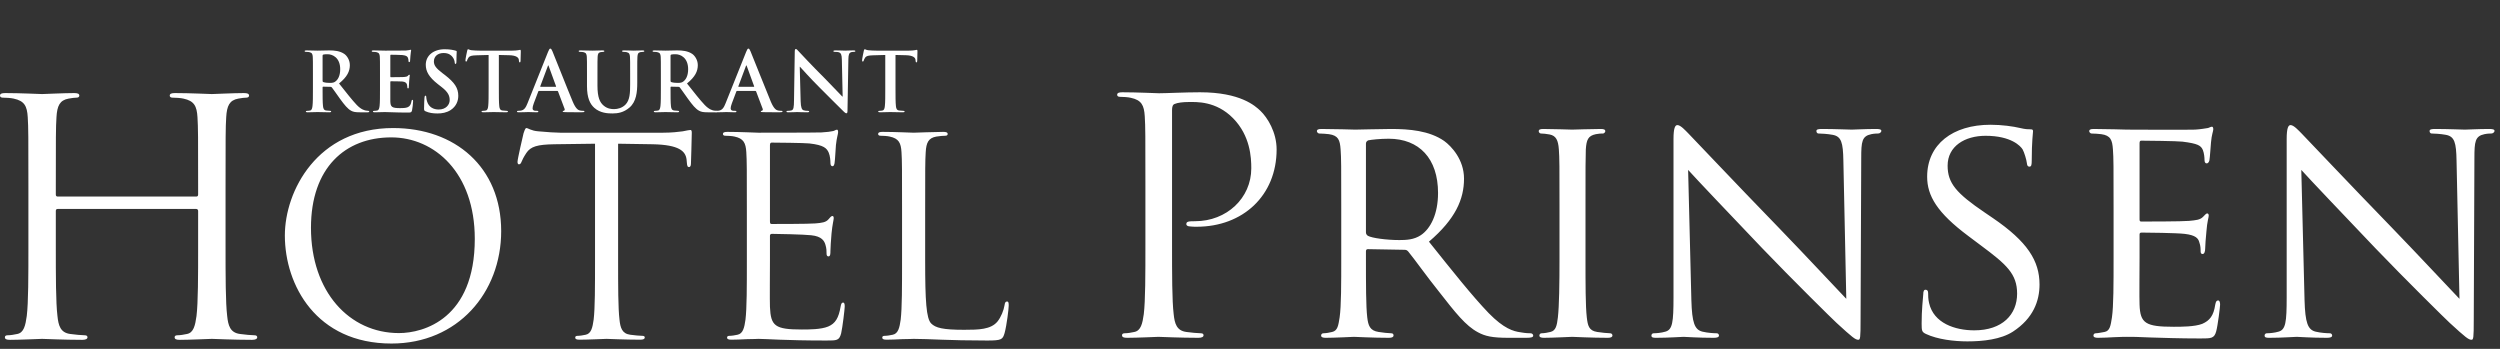
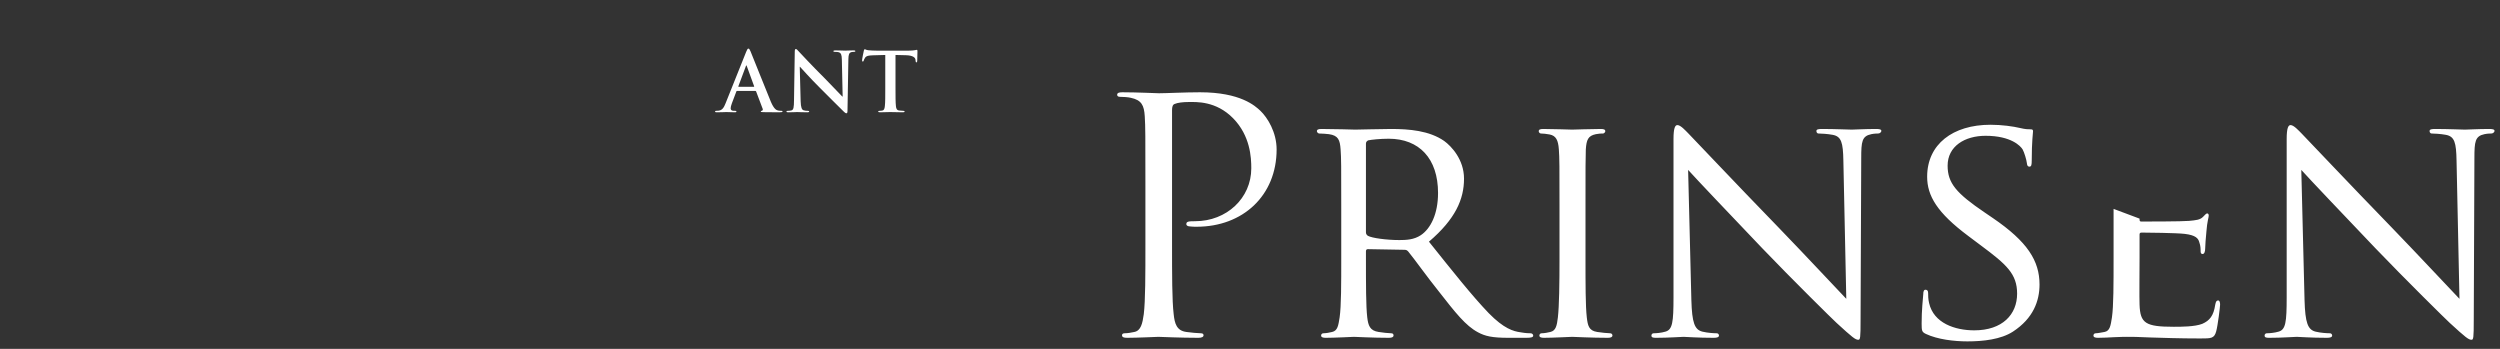
<svg xmlns="http://www.w3.org/2000/svg" width="258" height="36" viewBox="0 0 258 36">
  <rect x="0" y="0" width="258" height="36" fill="#333333" stroke="none" />
  <g fill="#FFF" fill-rule="evenodd" transform="translate(0 5)">
-     <path d="M23.277 20.303C23.277 23.537 23.277 26.198 23.445 27.613 23.547 28.59 23.749 29.331 24.76 29.465 25.231 29.533 25.972 29.601 26.275 29.601 26.477 29.601 26.545 29.702 26.545 29.802 26.545 29.971 26.376 30.072 26.006 30.072 24.153 30.072 22.03 29.971 21.862 29.971 21.694 29.971 19.572 30.072 18.56 30.072 18.19 30.072 18.022 30.005 18.022 29.802 18.022 29.702 18.089 29.601 18.292 29.601 18.595 29.601 18.999 29.533 19.303 29.465 19.976 29.331 20.144 28.59 20.279 27.613 20.447 26.198 20.447 23.537 20.447 20.303L20.447 16.765C20.447 16.631 20.346 16.564 20.246 16.564L5.962 16.564C5.861 16.564 5.76 16.598 5.76 16.765L5.76 20.303C5.76 23.537 5.76 26.198 5.929 27.613 6.03 28.59 6.232 29.331 7.242 29.465 7.714 29.533 8.455 29.601 8.758 29.601 8.961 29.601 9.028 29.702 9.028 29.802 9.028 29.971 8.858 30.072 8.489 30.072 6.636 30.072 4.514 29.971 4.345 29.971 4.177 29.971 2.055 30.072 1.044 30.072.673 30.072.505 30.005.505 29.802.505 29.702.572 29.601.775 29.601 1.077 29.601 1.482 29.533 1.786 29.465 2.459 29.331 2.627 28.59 2.762 27.613 2.931 26.198 2.931 23.537 2.931 20.303L2.931 14.373C2.931 9.119 2.931 8.175 2.863 7.098 2.796 5.953 2.526 5.414 1.414 5.177 1.145 5.11.572 5.077.269 5.077.135 5.077-0 5.01-0 4.874-0 4.671.169 4.605.538 4.605 2.055 4.605 4.177 4.707 4.345 4.707 4.514 4.707 6.636 4.605 7.646 4.605 8.017 4.605 8.186 4.671 8.186 4.874 8.186 5.01 8.052 5.077 7.916 5.077 7.68 5.077 7.479 5.11 7.074 5.177 6.165 5.345 5.895 5.919 5.828 7.098 5.76 8.175 5.76 9.119 5.76 14.373L5.76 15.082C5.76 15.25 5.861 15.284 5.962 15.284L20.246 15.284C20.346 15.284 20.447 15.25 20.447 15.082L20.447 14.373C20.447 9.119 20.447 8.175 20.38 7.098 20.313 5.953 20.044 5.414 18.932 5.177 18.662 5.11 18.089 5.077 17.786 5.077 17.652 5.077 17.517 5.01 17.517 4.874 17.517 4.671 17.685 4.605 18.056 4.605 19.572 4.605 21.694 4.707 21.862 4.707 22.03 4.707 24.153 4.605 25.163 4.605 25.534 4.605 25.703 4.671 25.703 4.874 25.703 5.01 25.567 5.077 25.433 5.077 25.197 5.077 24.995 5.11 24.59 5.177 23.681 5.345 23.412 5.919 23.345 7.098 23.277 8.175 23.277 9.119 23.277 14.373L23.277 20.303zM41.169 29.374C43.722 29.374 48.998 27.9 48.998 19.646 48.998 12.837 44.857 9.178 40.375 9.178 35.638 9.178 32.092 12.298 32.092 18.51 32.092 25.12 36.063 29.374 41.169 29.374M40.573 8.214C46.956 8.214 51.722 12.241 51.722 18.852 51.722 25.205 47.24 30.453 40.403 30.453 32.631 30.453 29.397 24.411 29.397 19.305 29.397 14.709 32.744 8.214 40.573 8.214M63.789 21.83C63.789 24.553 63.789 26.793 63.931 27.985 64.016 28.808 64.187 29.433 65.038 29.545 65.434 29.602 66.058 29.659 66.314 29.659 66.484 29.659 66.541 29.743 66.541 29.829 66.541 29.971 66.399 30.056 66.086 30.056 64.527 30.056 62.74 29.971 62.597 29.971 62.457 29.971 60.669 30.056 59.818 30.056 59.505 30.056 59.364 30 59.364 29.829 59.364 29.743 59.421 29.659 59.591 29.659 59.847 29.659 60.186 29.602 60.442 29.545 61.009 29.433 61.151 28.808 61.265 27.985 61.407 26.793 61.407 24.553 61.407 21.83L61.407 9.831 57.207 9.887C55.448 9.916 54.769 10.114 54.314 10.795 54.002 11.277 53.918 11.475 53.833 11.674 53.748 11.901 53.663 11.959 53.549 11.959 53.464 11.959 53.407 11.873 53.407 11.703 53.407 11.419 53.974 8.979 54.031 8.752 54.088 8.582 54.201 8.214 54.314 8.214 54.513 8.214 54.797 8.498 55.563 8.553 56.386 8.638 57.464 8.695 57.804 8.695L68.441 8.695C69.349 8.695 70.002 8.61 70.455 8.553 70.881 8.469 71.136 8.413 71.25 8.413 71.391 8.413 71.391 8.582 71.391 8.752 71.391 9.603 71.306 11.561 71.306 11.873 71.306 12.127 71.222 12.241 71.108 12.241 70.966 12.241 70.909 12.156 70.881 11.76L70.852 11.447C70.739 10.596 70.087 9.944 67.363 9.887L63.789 9.831 63.789 21.83zM77.076 16.837C77.076 12.412 77.076 11.618 77.019 10.709 76.962 9.745 76.735 9.292 75.799 9.093 75.573 9.036 75.091 9.008 74.836 9.008 74.722 9.008 74.607 8.951 74.607 8.838 74.607 8.667 74.749 8.61 75.062 8.61 76.339 8.61 78.125 8.695 78.268 8.695 78.466 8.695 84.111 8.695 84.763 8.667 85.302 8.638 85.756 8.582 85.984 8.525 86.125 8.497 86.238 8.384 86.38 8.384 86.466 8.384 86.493 8.497 86.493 8.638 86.493 8.838 86.352 9.178 86.268 9.971 86.238 10.255 86.183 11.504 86.125 11.845 86.098 11.987 86.04 12.156 85.927 12.156 85.756 12.156 85.7 12.014 85.7 11.788 85.7 11.589 85.671 11.108 85.529 10.767 85.33 10.312 85.048 9.971 83.515 9.802 83.033 9.745 79.942 9.717 79.629 9.717 79.516 9.717 79.459 9.802 79.459 10.001L79.459 17.83C79.459 18.029 79.487 18.115 79.629 18.115 79.997 18.115 83.486 18.115 84.139 18.057 84.82 18.001 85.217 17.944 85.473 17.66 85.671 17.433 85.785 17.291 85.899 17.291 85.984 17.291 86.04 17.347 86.04 17.517 86.04 17.688 85.899 18.17 85.813 19.106 85.756 19.673 85.7 20.724 85.7 20.922 85.7 21.149 85.7 21.462 85.501 21.462 85.36 21.462 85.302 21.348 85.302 21.206 85.302 20.922 85.302 20.639 85.188 20.27 85.076 19.873 84.82 19.39 83.714 19.277 82.948 19.191 80.14 19.134 79.658 19.134 79.516 19.134 79.459 19.22 79.459 19.333L79.459 21.83C79.459 22.794 79.43 26.085 79.459 26.68 79.544 28.637 79.969 29.005 82.75 29.005 83.486 29.005 84.735 29.005 85.473 28.695 86.211 28.383 86.551 27.815 86.749 26.652 86.806 26.34 86.863 26.226 87.004 26.226 87.174 26.226 87.174 26.454 87.174 26.652 87.174 26.88 86.947 28.808 86.806 29.403 86.607 30.142 86.38 30.142 85.275 30.142 80.991 30.142 79.089 29.971 78.268 29.971 78.21 29.971 77.729 30 77.133 30 76.566 30.028 75.912 30.056 75.487 30.056 75.175 30.056 75.034 30 75.034 29.829 75.034 29.743 75.091 29.659 75.261 29.659 75.515 29.659 75.856 29.602 76.112 29.545 76.678 29.433 76.82 28.808 76.934 27.985 77.076 26.793 77.076 24.553 77.076 21.83L77.076 16.837zM95.476 21.887C95.476 26.056 95.589 27.873 96.099 28.383 96.553 28.836 97.291 29.035 99.503 29.035 101.006 29.035 102.255 29.006 102.937 28.184 103.305 27.73 103.588 27.021 103.673 26.48 103.701 26.255 103.758 26.114 103.929 26.114 104.07 26.114 104.099 26.226 104.099 26.539 104.099 26.85 103.9 28.552 103.673 29.375 103.475 30.028 103.39 30.142 101.886 30.142 97.801 30.142 95.929 29.971 94.284 29.971 94.17 29.971 93.688 30 93.122 30 92.553 30.028 91.93 30.056 91.505 30.056 91.192 30.056 91.05 30 91.05 29.829 91.05 29.743 91.107 29.659 91.276 29.659 91.532 29.659 91.873 29.602 92.128 29.545 92.695 29.432 92.837 28.808 92.951 27.985 93.092 26.793 93.092 24.553 93.092 21.83L93.092 16.837C93.092 12.412 93.092 11.618 93.035 10.709 92.979 9.745 92.753 9.292 91.816 9.093 91.589 9.036 91.107 9.008 90.851 9.008 90.738 9.008 90.625 8.951 90.625 8.839 90.625 8.667 90.766 8.61 91.079 8.61 92.354 8.61 94.143 8.695 94.284 8.695 94.426 8.695 96.497 8.61 97.348 8.61 97.659 8.61 97.801 8.667 97.801 8.839 97.801 8.951 97.688 9.008 97.574 9.008 97.376 9.008 96.978 9.036 96.638 9.093 95.815 9.235 95.589 9.717 95.533 10.709 95.476 11.618 95.476 12.412 95.476 16.837L95.476 21.887zM33.291 3.319C33.291 3.412 33.307 3.446 33.368 3.471 33.545 3.531 33.798 3.555 34.009 3.555 34.348 3.555 34.458 3.522 34.609 3.412 34.863 3.227 35.109 2.838 35.109 2.144 35.109.945 34.313.597 33.814.597 33.603.597 33.451.606 33.368.631 33.307.649 33.291.682 33.291.75L33.291 3.319zM32.294 2.652C32.294 1.367 32.294 1.131 32.277.86 32.26.573 32.192.437 31.913.378 31.846.36 31.702.354 31.584.354 31.492.354 31.441.335 31.441.277 31.441.216 31.5.201 31.626.201 32.075.201 32.607.226 32.784.226 33.071.226 33.714.201 33.976.201 34.508.201 35.074.252 35.529.563 35.768.724 36.104 1.155 36.104 1.721 36.104 2.347 35.843 2.922 34.99 3.615 35.742 4.561 36.325 5.314 36.823 5.838 37.297 6.328 37.645 6.388 37.771 6.412 37.863 6.43 37.939 6.438 38.007 6.438 38.075 6.438 38.108 6.463 38.108 6.506 38.108 6.574 38.05 6.59 37.948 6.59L37.144 6.59C36.671 6.59 36.46 6.548 36.24 6.43 35.878 6.235 35.556 5.838 35.082 5.187 34.744 4.721 34.356 4.148 34.246 4.021 34.204 3.97 34.154 3.961 34.094 3.961L33.359 3.944C33.317 3.944 33.291 3.961 33.291 4.012L33.291 4.131C33.291 4.916 33.291 5.584 33.333 5.94 33.359 6.183 33.409 6.37 33.663 6.404 33.79 6.422 33.976 6.438 34.078 6.438 34.145 6.438 34.177 6.463 34.177 6.506 34.177 6.565 34.119 6.59 34.009 6.59 33.52 6.59 32.894 6.565 32.767 6.565 32.607 6.565 32.075 6.59 31.736 6.59 31.626 6.59 31.567 6.565 31.567 6.506 31.567 6.463 31.6 6.438 31.702 6.438 31.829 6.438 31.931 6.422 32.006 6.404 32.175 6.37 32.217 6.183 32.25 5.94 32.294 5.584 32.294 4.916 32.294 4.139L32.294 2.652zM39.215 2.652C39.215 1.367 39.215 1.131 39.198.86 39.181.573 39.113.437 38.836.378 38.769.361 38.625.354 38.505.354 38.412.354 38.363.336 38.363.277 38.363.216 38.421.201 38.548.201 38.995.201 39.528.226 39.765.226 40.035.226 41.717.226 41.877.216 42.038.201 42.174.183 42.241.167 42.283.158 42.334.133 42.377.133 42.419.133 42.428.167 42.428.209 42.428.268 42.385.369 42.358.758 42.351.843 42.334 1.216 42.317 1.316 42.308 1.358 42.292 1.409 42.233 1.409 42.174 1.409 42.156 1.367 42.156 1.292 42.156 1.231 42.149 1.088 42.107.986 42.047.835 41.962.733 41.54.682 41.397.665 40.508.649 40.34.649 40.299.649 40.281.673 40.281.733L40.281 2.872C40.281 2.931 40.289 2.965 40.34 2.965 40.524 2.965 41.498 2.965 41.693 2.948 41.895 2.931 42.021 2.905 42.098 2.82 42.156 2.754 42.191 2.712 42.233 2.712 42.266 2.712 42.292 2.727 42.292 2.778 42.292 2.829 42.249 2.965 42.225 3.395 42.208 3.565 42.191 3.903 42.191 3.961 42.191 4.029 42.191 4.122 42.115 4.122 42.055 4.122 42.038 4.088 42.038 4.046 42.029 3.961 42.029 3.852 42.004 3.742 41.962 3.573 41.844 3.446 41.531 3.412 41.372 3.395 40.534 3.388 40.332 3.388 40.289 3.388 40.281 3.42 40.281 3.471L40.281 4.139C40.281 4.426 40.272 5.204 40.281 5.45 40.299 6.032 40.432 6.159 41.294 6.159 41.515 6.159 41.87 6.159 42.089 6.058 42.308 5.956 42.409 5.778 42.47 5.432 42.486 5.34 42.503 5.305 42.562 5.305 42.631 5.305 42.631 5.374 42.631 5.457 42.631 5.651 42.562 6.227 42.521 6.395 42.461 6.616 42.385 6.616 42.064 6.616 40.787 6.616 40.221 6.565 39.723 6.565 39.528 6.565 38.995 6.59 38.658 6.59 38.548 6.59 38.49 6.565 38.49 6.506 38.49 6.464 38.523 6.438 38.625 6.438 38.749 6.438 38.851 6.422 38.929 6.404 39.098 6.37 39.14 6.183 39.174 5.94 39.215 5.585 39.215 4.916 39.215 4.139L39.215 2.652zM43.923 6.489C43.789 6.429 43.762 6.388 43.762 6.201 43.762 5.737 43.796 5.229 43.805 5.094 43.813 4.968 43.838 4.874 43.907 4.874 43.982 4.874 43.99 4.95 43.99 5.018 43.99 5.128 44.024 5.306 44.067 5.45 44.252 6.074 44.751 6.302 45.277 6.302 46.036 6.302 46.407 5.788 46.407 5.339 46.407 4.925 46.281 4.527 45.579 3.987L45.19 3.683C44.262 2.955 43.94 2.364 43.94 1.68 43.94.75 44.717.082 45.894.082 46.442.082 46.797.166 47.016.226 47.093.243 47.134.269 47.134.327 47.134.437 47.102.682 47.102 1.341 47.102 1.528 47.074 1.595 47.008 1.595 46.949 1.595 46.924 1.544 46.924 1.443 46.924 1.367 46.882 1.104 46.704.885 46.577.724 46.331.471 45.783.471 45.156.471 44.778.835 44.778 1.341 44.778 1.731 44.971 2.027 45.674 2.559L45.909 2.736C46.924 3.523 47.295 4.089 47.295 4.891 47.295 5.382 47.109 5.964 46.501 6.362 46.078 6.632 45.605 6.709 45.156 6.709 44.666 6.709 44.286 6.65 43.923 6.489M50.425.673L49.166.708C48.677.724 48.473.767 48.346.953 48.261 1.079 48.218 1.181 48.203 1.249 48.185 1.316 48.161 1.35 48.11 1.35 48.05 1.35 48.033 1.307 48.033 1.215 48.033 1.079 48.194.311 48.212.243 48.236.133 48.261.082 48.312.082 48.38.082 48.465.167 48.677.184 48.92.209 49.242.226 49.521.226L52.868.226C53.409.226 53.612.142 53.68.142 53.738.142 53.747.192 53.747.318 53.747.497 53.721 1.079 53.721 1.299 53.713 1.384 53.696 1.435 53.646 1.435 53.578 1.435 53.561 1.392 53.553 1.265L53.544 1.173C53.527.953 53.298.716 52.546.699L51.482.673 51.482 4.139C51.482 4.917 51.482 5.584 51.524 5.948 51.549 6.183 51.601 6.37 51.854 6.404 51.972 6.422 52.159 6.438 52.286 6.438 52.378 6.438 52.42 6.463 52.42 6.505 52.42 6.565 52.352 6.589 52.259 6.589 51.702 6.589 51.168 6.565 50.933 6.565 50.738 6.565 50.205 6.589 49.868 6.589 49.758 6.589 49.698 6.565 49.698 6.505 49.698 6.463 49.732 6.438 49.833 6.438 49.961 6.438 50.061 6.422 50.138 6.404 50.306 6.37 50.359 6.183 50.383 5.939 50.425 5.584 50.425 4.917 50.425 4.139L50.425.673zM57.346 3.961C57.387 3.961 57.397 3.936 57.387 3.912L56.627 1.823C56.618 1.79 56.61 1.748 56.584 1.748 56.559 1.748 56.543 1.79 56.535 1.823L55.756 3.903C55.748 3.936 55.756 3.961 55.79 3.961L57.346 3.961zM55.621 4.385C55.578 4.385 55.563 4.401 55.546 4.452L55.088 5.659C55.005 5.872 54.962 6.074 54.962 6.176 54.962 6.328 55.038 6.438 55.299 6.438L55.427 6.438C55.529 6.438 55.554 6.455 55.554 6.506 55.554 6.574 55.503 6.589 55.41 6.589 55.139 6.589 54.776 6.565 54.514 6.565 54.421 6.565 53.956 6.589 53.516 6.589 53.407 6.589 53.356 6.574 53.356 6.506 53.356 6.455 53.39 6.438 53.458 6.438 53.533 6.438 53.652 6.43 53.72 6.422 54.109 6.37 54.269 6.083 54.439 5.659L56.559.354C56.661.107 56.711.015 56.797.015 56.873.015 56.924.092 57.008.285 57.21.75 58.562 4.198 59.104 5.484 59.425 6.244 59.67 6.361 59.848 6.404 59.974 6.43 60.101 6.438 60.204 6.438 60.27 6.438 60.312 6.446 60.312 6.506 60.312 6.574 60.235 6.589 59.923 6.589 59.619 6.589 59.003 6.589 58.327 6.574 58.174 6.565 58.072 6.565 58.072 6.506 58.072 6.455 58.106 6.438 58.191 6.43 58.25 6.412 58.309 6.336 58.267 6.235L57.591 4.442C57.574 4.401 57.548 4.385 57.506 4.385L55.621 4.385zM60.577 2.652C60.577 1.367 60.577 1.131 60.559.86 60.541.573 60.475.437 60.196.378 60.128.361 59.984.354 59.866.354 59.773.354 59.722.336 59.722.277 59.722.216 59.782.201 59.909.201 60.356.201 60.889.226 61.141.226 61.345.226 61.878.201 62.182.201 62.309.201 62.367.216 62.367.277 62.367.336 62.316.354 62.233.354 62.14.354 62.09.361 61.987.378 61.758.42 61.692.563 61.675.86 61.658 1.131 61.658 1.367 61.658 2.652L61.658 3.835C61.658 5.061 61.903 5.576 62.316 5.914 62.697 6.227 63.086 6.261 63.373 6.261 63.745 6.261 64.203 6.142 64.54 5.804 65.005 5.34 65.031 4.579 65.031 3.708L65.031 2.652C65.031 1.367 65.031 1.131 65.013.86 64.995.573 64.929.437 64.649.378 64.582.361 64.438.354 64.345.354 64.254.354 64.203.336 64.203.277 64.203.216 64.261.201 64.38.201 64.811.201 65.342.226 65.352.226 65.453.226 65.986.201 66.314.201 66.433.201 66.492.216 66.492.277 66.492.336 66.442.354 66.34.354 66.247.354 66.196.361 66.095.378 65.867.42 65.799.563 65.782.86 65.765 1.131 65.765 1.367 65.765 2.652L65.765 3.555C65.765 4.494 65.672 5.491 64.962 6.1 64.363 6.616 63.754 6.708 63.205 6.708 62.757 6.708 61.945 6.683 61.328 6.125 60.897 5.737 60.577 5.112 60.577 3.886L60.577 2.652zM69.2 3.319C69.2 3.412 69.216 3.446 69.275 3.471 69.453 3.531 69.706 3.555 69.918 3.555 70.255 3.555 70.366 3.522 70.517 3.412 70.771 3.227 71.016 2.838 71.016 2.144 71.016.945 70.221.597 69.723.597 69.512.597 69.36.606 69.275.631 69.216.649 69.2.682 69.2.75L69.2 3.319zM68.202 2.652C68.202 1.367 68.202 1.131 68.185.86 68.168.573 68.1.437 67.821.378 67.753.36 67.61.354 67.491.354 67.398.354 67.349.335 67.349.277 67.349.216 67.406.201 67.534.201 67.982.201 68.514.226 68.692.226 68.979.226 69.622.201 69.884.201 70.417.201 70.982.252 71.438.563 71.675.724 72.013 1.155 72.013 1.721 72.013 2.347 71.751 2.922 70.898 3.615 71.649 4.561 72.233 5.314 72.732 5.838 73.206 6.328 73.552 6.388 73.679 6.412 73.771 6.43 73.847 6.438 73.914 6.438 73.982 6.438 74.017 6.463 74.017 6.506 74.017 6.574 73.957 6.59 73.856 6.59L73.053 6.59C72.579 6.59 72.368 6.548 72.148 6.43 71.785 6.235 71.464 5.838 70.99 5.187 70.653 4.721 70.264 4.148 70.155 4.021 70.113 3.97 70.06 3.961 70.002 3.961L69.266 3.944C69.225 3.944 69.2 3.961 69.2 4.012L69.2 4.131C69.2 4.916 69.2 5.584 69.242 5.94 69.266 6.183 69.317 6.37 69.571 6.404 69.698 6.422 69.884 6.438 69.985 6.438 70.053 6.438 70.086 6.463 70.086 6.506 70.086 6.565 70.028 6.59 69.918 6.59 69.427 6.59 68.802 6.565 68.674 6.565 68.514 6.565 67.982 6.59 67.644 6.59 67.534 6.59 67.475 6.565 67.475 6.506 67.475 6.463 67.509 6.438 67.61 6.438 67.737 6.438 67.838 6.422 67.915 6.404 68.083 6.37 68.126 6.183 68.159 5.94 68.202 5.584 68.202 4.916 68.202 4.139L68.202 2.652z" />
-     <path d="M77.787 3.961C77.83 3.961 77.838 3.936 77.83 3.912L77.07 1.823C77.061 1.79 77.053 1.748 77.027 1.748 77.002 1.748 76.985 1.79 76.976 1.823L76.199 3.903C76.191 3.936 76.199 3.961 76.232 3.961L77.787 3.961zM76.064 4.385C76.021 4.385 76.004 4.401 75.987 4.452L75.531 5.659C75.447 5.872 75.404 6.074 75.404 6.176 75.404 6.328 75.48 6.438 75.742 6.438L75.87 6.438C75.97 6.438 75.996 6.455 75.996 6.506 75.996 6.574 75.946 6.589 75.853 6.589 75.582 6.589 75.218 6.565 74.956 6.565 74.863 6.565 74.399 6.589 73.959 6.589 73.85 6.589 73.799 6.574 73.799 6.506 73.799 6.455 73.833 6.438 73.899 6.438 73.976 6.438 74.095 6.43 74.161 6.422 74.551 6.37 74.712 6.083 74.88 5.659L77.002.354C77.103.107 77.154.015 77.238.015 77.314.015 77.364.092 77.449.285 77.652.75 79.005 4.198 79.546 5.484 79.867 6.244 80.111 6.361 80.289 6.404 80.415 6.43 80.543 6.438 80.645 6.438 80.713 6.438 80.755 6.446 80.755 6.506 80.755 6.574 80.677 6.589 80.366 6.589 80.062 6.589 79.445 6.589 78.768 6.574 78.615 6.565 78.515 6.565 78.515 6.506 78.515 6.455 78.549 6.438 78.633 6.43 78.692 6.412 78.751 6.336 78.71 6.235L78.033 4.442C78.016 4.401 77.991 4.385 77.949 4.385L76.064 4.385zM82.627 5.44C82.644 6.099 82.753 6.32 82.922 6.379 83.066 6.43 83.227 6.438 83.362 6.438 83.455 6.438 83.506 6.455 83.506 6.506 83.506 6.574 83.429 6.59 83.311 6.59 82.762 6.59 82.424 6.565 82.263 6.565 82.187 6.565 81.789 6.59 81.35 6.59 81.24 6.59 81.164 6.582 81.164 6.506 81.164 6.455 81.215 6.438 81.299 6.438 81.41 6.438 81.561 6.43 81.68 6.395 81.899 6.328 81.934 6.083 81.942 5.348L82.019.344C82.019.175 82.044.056 82.127.056 82.222.056 82.297.167 82.44.318 82.542.429 83.827 1.807 85.06 3.031 85.636 3.607 86.777 4.824 86.921 4.959L86.962 4.959 86.879 1.164C86.87.649 86.794.488 86.591.403 86.464.354 86.261.354 86.142.354 86.041.354 86.008.327 86.008.277 86.008.209 86.1.201 86.227.201 86.666.201 87.072.226 87.25.226 87.343.226 87.664.201 88.078.201 88.188.201 88.273.209 88.273.277 88.273.327 88.222.354 88.121.354 88.036.354 87.968.354 87.866.378 87.63.445 87.563.624 87.553 1.097L87.461 6.43C87.461 6.616 87.426 6.691 87.351 6.691 87.258 6.691 87.157 6.598 87.064 6.506 86.532 5.999 85.449 4.891 84.57 4.021 83.648 3.108 82.711 2.052 82.559 1.892L82.534 1.892 82.627 5.44zM91.36.673L90.101.708C89.611.724 89.407.767 89.281.953 89.196 1.079 89.154 1.181 89.137 1.249 89.12 1.316 89.095 1.35 89.044 1.35 88.984 1.35 88.968 1.307 88.968 1.215 88.968 1.079 89.128.311 89.145.243 89.171.133 89.196.082 89.247.082 89.314.082 89.399.167 89.611.184 89.856.209 90.177.226 90.456.226L93.803.226C94.344.226 94.546.142 94.614.142 94.673.142 94.682.192 94.682.318 94.682.497 94.657 1.079 94.657 1.299 94.648 1.384 94.631 1.435 94.58 1.435 94.512 1.435 94.496 1.392 94.487 1.265L94.479 1.173C94.461.953 94.233.716 93.482.699L92.416.673 92.416 4.139C92.416 4.917 92.416 5.584 92.459 5.948 92.484 6.183 92.535 6.37 92.788 6.404 92.907 6.422 93.092 6.438 93.22 6.438 93.312 6.438 93.354 6.463 93.354 6.505 93.354 6.565 93.287 6.589 93.194 6.589 92.636 6.589 92.103 6.565 91.868 6.565 91.673 6.565 91.14 6.589 90.803 6.589 90.692 6.589 90.633 6.565 90.633 6.505 90.633 6.463 90.667 6.438 90.769 6.438 90.895 6.438 90.996 6.422 91.073 6.404 91.242 6.37 91.294 6.183 91.318 5.939 91.36 5.584 91.36 4.917 91.36 4.139L91.36.673zM118.206 14.243C118.206 9.014 118.206 8.075 118.139 7.003 118.072 5.864 117.804 5.327 116.698 5.093 116.43 5.025 115.86 4.992 115.559 4.992 115.425 4.992 115.29 4.925 115.29 4.791 115.29 4.59 115.458 4.523 115.827 4.523 117.335 4.523 119.346 4.624 119.614 4.624 120.352 4.624 122.296 4.523 123.837 4.523 128.027 4.523 129.535 5.93 130.072 6.434 130.809 7.137 131.747 8.645 131.747 10.422 131.747 15.182 128.262 18.399 123.502 18.399 123.335 18.399 122.966 18.399 122.798 18.366 122.631 18.366 122.43 18.298 122.43 18.131 122.43 17.863 122.631 17.829 123.335 17.829 126.586 17.829 129.133 15.449 129.133 12.366 129.133 11.26 129.033 9.014 127.256 7.204 125.48 5.394 123.435 5.528 122.664 5.528 122.094 5.528 121.525 5.595 121.223 5.729 121.022 5.796 120.955 6.031 120.955 6.367L120.955 20.142C120.955 23.36 120.955 26.007 121.122 27.415 121.223 28.387 121.424 29.125 122.43 29.258 122.899 29.326 123.636 29.393 123.938 29.393 124.139 29.393 124.206 29.494 124.206 29.594 124.206 29.762 124.038 29.862 123.67 29.862 121.826 29.862 119.715 29.762 119.547 29.762 119.447 29.762 117.335 29.862 116.33 29.862 115.961 29.862 115.793 29.796 115.793 29.594 115.793 29.494 115.86 29.393 116.061 29.393 116.363 29.393 116.765 29.326 117.067 29.258 117.737 29.125 117.905 28.387 118.039 27.415 118.206 26.007 118.206 23.36 118.206 20.142L118.206 14.243zM140.965 18.969C140.965 19.137 141.032 19.237 141.166 19.337 141.602 19.573 143.11 19.774 144.417 19.774 145.121 19.774 145.925 19.74 146.629 19.27 147.635 18.6 148.406 17.092 148.406 14.914 148.406 11.36 146.462 9.316 143.311 9.316 142.439 9.316 141.501 9.416 141.199 9.484 141.065 9.55 140.965 9.651 140.965 9.818L140.965 18.969zM138.417 16.555C138.417 12.131 138.417 11.326 138.35 10.422 138.283 9.45 138.116 8.981 137.144 8.846 136.909 8.814 136.406 8.779 136.138 8.779 136.038 8.779 135.904 8.645 135.904 8.545 135.904 8.377 136.038 8.31 136.373 8.31 137.714 8.31 139.691 8.377 139.859 8.377 140.16 8.377 142.641 8.31 143.546 8.31 145.422 8.31 147.501 8.478 149.042 9.55 149.78 10.086 151.087 11.461 151.087 13.438 151.087 15.55 150.215 17.594 147.467 19.941 149.88 22.957 151.925 25.538 153.635 27.315 155.21 28.924 156.182 29.192 156.92 29.293 157.489 29.393 157.79 29.393 157.958 29.393 158.126 29.393 158.227 29.527 158.227 29.628 158.227 29.795 158.059 29.862 157.522 29.862L155.679 29.862C154.003 29.862 153.266 29.695 152.528 29.293 151.254 28.622 150.182 27.247 148.506 25.103 147.266 23.561 145.959 21.717 145.322 20.947 145.188 20.813 145.121 20.779 144.92 20.779L141.166 20.712C141.032 20.712 140.965 20.779 140.965 20.947L140.965 21.617C140.965 24.365 140.965 26.578 141.099 27.75 141.199 28.588 141.367 29.125 142.272 29.258 142.674 29.326 143.311 29.393 143.579 29.393 143.78 29.393 143.814 29.527 143.814 29.628 143.814 29.762 143.68 29.862 143.344 29.862 141.736 29.862 139.859 29.762 139.725 29.762 139.691 29.762 137.714 29.862 136.809 29.862 136.507 29.862 136.339 29.795 136.339 29.628 136.339 29.527 136.406 29.393 136.574 29.393 136.842 29.393 137.211 29.326 137.479 29.258 138.049 29.125 138.116 28.588 138.25 27.75 138.417 26.578 138.417 24.332 138.417 21.584L138.417 16.555zM163.623 21.584C163.623 24.332 163.623 26.578 163.757 27.751 163.857 28.588 163.958 29.125 164.829 29.258 165.265 29.326 165.902 29.393 166.17 29.393 166.338 29.393 166.405 29.527 166.405 29.628 166.405 29.762 166.27 29.862 165.935 29.862 164.293 29.862 162.382 29.762 162.248 29.762 162.081 29.762 160.237 29.862 159.332 29.862 159.031 29.862 158.863 29.795 158.863 29.628 158.863 29.527 158.93 29.393 159.097 29.393 159.366 29.393 159.735 29.326 160.002 29.258 160.573 29.125 160.673 28.588 160.774 27.751 160.907 26.578 160.941 24.332 160.941 21.584L160.941 16.555C160.941 12.131 160.941 11.327 160.874 10.422 160.807 9.45 160.573 9.014 159.936 8.88 159.601 8.814 159.232 8.779 159.031 8.779 158.897 8.779 158.796 8.645 158.796 8.545 158.796 8.377 158.93 8.31 159.265 8.31 160.237 8.31 162.081 8.377 162.248 8.377 162.382 8.377 164.293 8.31 165.198 8.31 165.533 8.31 165.667 8.377 165.667 8.545 165.667 8.645 165.533 8.779 165.433 8.779 165.231 8.779 165.03 8.779 164.695 8.846 163.891 9.014 163.723 9.416 163.656 10.422 163.623 11.327 163.623 12.131 163.623 16.555L163.623 21.584zM174.549 25.974C174.616 28.32 174.884 29.025 175.689 29.226 176.225 29.359 176.895 29.393 177.163 29.393 177.297 29.393 177.398 29.494 177.398 29.628 177.398 29.795 177.197 29.862 176.862 29.862 175.186 29.862 174.013 29.762 173.745 29.762 173.476 29.762 172.236 29.862 170.896 29.862 170.594 29.862 170.426 29.828 170.426 29.628 170.426 29.494 170.527 29.393 170.661 29.393 170.896 29.393 171.432 29.359 171.868 29.226 172.605 29.025 172.705 28.254 172.705 25.673L172.705 9.349C172.705 8.21 172.873 7.908 173.108 7.908 173.443 7.908 173.946 8.478 174.247 8.779 174.717 9.249 179.007 13.806 183.565 18.499 186.481 21.516 189.632 24.901 190.537 25.84L190.235 11.561C190.201 9.718 190.034 9.081 189.129 8.914 188.593 8.814 187.922 8.779 187.688 8.779 187.487 8.779 187.454 8.612 187.454 8.511 187.454 8.344 187.688 8.31 188.023 8.31 189.364 8.31 190.771 8.377 191.106 8.377 191.442 8.377 192.414 8.31 193.621 8.31 193.922 8.31 194.157 8.344 194.157 8.511 194.157 8.612 194.023 8.779 193.821 8.779 193.687 8.779 193.453 8.779 193.118 8.846 192.146 9.048 192.079 9.617 192.079 11.326L192.011 28.018C192.011 29.895 191.979 30.064 191.777 30.064 191.476 30.064 191.173 29.828 189.531 28.32 189.229 28.053 184.973 23.863 181.856 20.611 178.437 17.025 175.119 13.539 174.214 12.534L174.549 25.974zM198.748 29.46C198.346 29.259 198.312 29.158 198.312 28.387 198.312 26.98 198.446 25.84 198.48 25.371 198.48 25.069 198.547 24.901 198.714 24.901 198.882 24.901 198.983 25.002 198.983 25.237 198.983 25.471 198.983 25.874 199.083 26.276 199.552 28.354 201.764 29.091 203.742 29.091 206.658 29.091 208.166 27.449 208.166 25.304 208.166 23.259 207.06 22.287 204.446 20.343L203.105 19.337C199.921 16.957 198.882 15.215 198.882 13.237 198.882 9.886 201.53 7.875 205.418 7.875 206.591 7.875 207.764 8.042 208.468 8.21 209.038 8.344 209.273 8.344 209.507 8.344 209.742 8.344 209.809 8.377 209.809 8.545 209.809 8.679 209.675 9.617 209.675 11.562 209.675 11.997 209.641 12.198 209.441 12.198 209.239 12.198 209.205 12.065 209.172 11.83 209.138 11.495 208.904 10.724 208.736 10.422 208.535 10.086 207.563 9.014 204.915 9.014 202.77 9.014 200.994 10.086 200.994 12.097 200.994 13.907 201.899 14.947 204.815 16.925L205.652 17.495C209.239 19.941 210.479 21.918 210.479 24.365 210.479 26.041 209.843 27.851 207.731 29.226 206.49 30.03 204.647 30.231 203.038 30.231 201.664 30.231 199.955 30.03 198.748 29.46M218.121 16.556C218.121 12.131 218.121 11.326 218.054 10.422 217.987 9.45 217.819 8.981 216.847 8.846 216.613 8.813 216.11 8.78 215.842 8.78 215.741 8.78 215.607 8.646 215.607 8.545 215.607 8.377 215.741 8.31 216.076 8.31 217.417 8.31 219.327 8.377 219.495 8.377 219.696 8.377 225.863 8.411 226.534 8.377 227.103 8.345 227.64 8.243 227.874 8.21 228.008 8.176 228.142 8.076 228.277 8.076 228.377 8.076 228.411 8.21 228.411 8.345 228.411 8.545 228.243 8.88 228.176 9.685 228.142 9.953 228.075 11.226 228.008 11.562 227.975 11.696 227.874 11.863 227.74 11.863 227.573 11.863 227.506 11.729 227.506 11.495 227.506 11.293 227.472 10.825 227.338 10.489 227.137 10.02 226.835 9.819 225.226 9.617 224.724 9.551 221.305 9.516 220.97 9.516 220.836 9.516 220.802 9.617 220.802 9.819L220.802 17.561C220.802 17.762 220.802 17.863 220.97 17.863 221.338 17.863 225.226 17.863 225.897 17.796 226.601 17.729 227.036 17.695 227.338 17.394 227.539 17.192 227.673 17.025 227.774 17.025 227.874 17.025 227.941 17.092 227.941 17.259 227.941 17.426 227.774 17.896 227.707 18.835 227.64 19.405 227.573 20.477 227.573 20.678 227.573 20.913 227.506 21.215 227.305 21.215 227.17 21.215 227.103 21.115 227.103 20.946 227.103 20.678 227.103 20.377 226.969 20.008 226.869 19.606 226.601 19.271 225.461 19.136 224.657 19.036 221.506 19.002 221.003 19.002 220.836 19.002 220.802 19.103 220.802 19.204L220.802 21.584C220.802 22.555 220.769 25.874 220.802 26.444 220.869 28.354 221.406 28.723 224.322 28.723 225.092 28.723 226.5 28.723 227.271 28.421 228.042 28.086 228.444 27.583 228.612 26.444 228.679 26.108 228.746 26.007 228.913 26.007 229.081 26.007 229.114 26.242 229.114 26.444 229.114 26.645 228.88 28.588 228.712 29.192 228.511 29.929 228.21 29.929 227.07 29.929 224.858 29.929 223.148 29.862 221.942 29.828 220.702 29.761 219.931 29.761 219.495 29.761 219.428 29.761 218.858 29.761 218.221 29.796 217.652 29.828 216.981 29.862 216.512 29.862 216.21 29.862 216.043 29.796 216.043 29.628 216.043 29.527 216.11 29.393 216.277 29.393 216.546 29.393 216.914 29.293 217.182 29.259 217.752 29.158 217.819 28.588 217.953 27.75 218.121 26.577 218.121 24.332 218.121 21.584L218.121 16.556zM237.829 25.974C237.896 28.32 238.164 29.025 238.969 29.226 239.505 29.359 240.175 29.393 240.444 29.393 240.578 29.393 240.678 29.494 240.678 29.628 240.678 29.795 240.477 29.862 240.142 29.862 238.465 29.862 237.293 29.762 237.025 29.762 236.756 29.762 235.516 29.862 234.175 29.862 233.874 29.862 233.706 29.828 233.706 29.628 233.706 29.494 233.807 29.393 233.941 29.393 234.175 29.393 234.712 29.359 235.147 29.226 235.885 29.025 235.985 28.254 235.985 25.673L235.985 9.349C235.985 8.21 236.153 7.908 236.387 7.908 236.723 7.908 237.225 8.478 237.528 8.779 237.997 9.249 242.287 13.806 246.845 18.499 249.761 21.516 252.912 24.901 253.817 25.84L253.515 11.561C253.482 9.718 253.314 9.081 252.409 8.914 251.873 8.814 251.203 8.779 250.968 8.779 250.767 8.779 250.733 8.612 250.733 8.511 250.733 8.344 250.968 8.31 251.303 8.31 252.644 8.31 254.052 8.377 254.387 8.377 254.722 8.377 255.694 8.31 256.901 8.31 257.202 8.31 257.437 8.344 257.437 8.511 257.437 8.612 257.303 8.779 257.102 8.779 256.968 8.779 256.733 8.779 256.398 8.846 255.426 9.048 255.359 9.617 255.359 11.326L255.292 28.018C255.292 29.895 255.258 30.064 255.057 30.064 254.756 30.064 254.454 29.828 252.811 28.32 252.51 28.053 248.253 23.863 245.135 20.611 241.717 17.025 238.399 13.539 237.494 12.534L237.829 25.974z" />
+     <path d="M77.787 3.961C77.83 3.961 77.838 3.936 77.83 3.912L77.07 1.823C77.061 1.79 77.053 1.748 77.027 1.748 77.002 1.748 76.985 1.79 76.976 1.823L76.199 3.903C76.191 3.936 76.199 3.961 76.232 3.961L77.787 3.961zM76.064 4.385C76.021 4.385 76.004 4.401 75.987 4.452L75.531 5.659C75.447 5.872 75.404 6.074 75.404 6.176 75.404 6.328 75.48 6.438 75.742 6.438L75.87 6.438C75.97 6.438 75.996 6.455 75.996 6.506 75.996 6.574 75.946 6.589 75.853 6.589 75.582 6.589 75.218 6.565 74.956 6.565 74.863 6.565 74.399 6.589 73.959 6.589 73.85 6.589 73.799 6.574 73.799 6.506 73.799 6.455 73.833 6.438 73.899 6.438 73.976 6.438 74.095 6.43 74.161 6.422 74.551 6.37 74.712 6.083 74.88 5.659L77.002.354C77.103.107 77.154.015 77.238.015 77.314.015 77.364.092 77.449.285 77.652.75 79.005 4.198 79.546 5.484 79.867 6.244 80.111 6.361 80.289 6.404 80.415 6.43 80.543 6.438 80.645 6.438 80.713 6.438 80.755 6.446 80.755 6.506 80.755 6.574 80.677 6.589 80.366 6.589 80.062 6.589 79.445 6.589 78.768 6.574 78.615 6.565 78.515 6.565 78.515 6.506 78.515 6.455 78.549 6.438 78.633 6.43 78.692 6.412 78.751 6.336 78.71 6.235L78.033 4.442C78.016 4.401 77.991 4.385 77.949 4.385L76.064 4.385zM82.627 5.44C82.644 6.099 82.753 6.32 82.922 6.379 83.066 6.43 83.227 6.438 83.362 6.438 83.455 6.438 83.506 6.455 83.506 6.506 83.506 6.574 83.429 6.59 83.311 6.59 82.762 6.59 82.424 6.565 82.263 6.565 82.187 6.565 81.789 6.59 81.35 6.59 81.24 6.59 81.164 6.582 81.164 6.506 81.164 6.455 81.215 6.438 81.299 6.438 81.41 6.438 81.561 6.43 81.68 6.395 81.899 6.328 81.934 6.083 81.942 5.348L82.019.344C82.019.175 82.044.056 82.127.056 82.222.056 82.297.167 82.44.318 82.542.429 83.827 1.807 85.06 3.031 85.636 3.607 86.777 4.824 86.921 4.959L86.962 4.959 86.879 1.164C86.87.649 86.794.488 86.591.403 86.464.354 86.261.354 86.142.354 86.041.354 86.008.327 86.008.277 86.008.209 86.1.201 86.227.201 86.666.201 87.072.226 87.25.226 87.343.226 87.664.201 88.078.201 88.188.201 88.273.209 88.273.277 88.273.327 88.222.354 88.121.354 88.036.354 87.968.354 87.866.378 87.63.445 87.563.624 87.553 1.097L87.461 6.43C87.461 6.616 87.426 6.691 87.351 6.691 87.258 6.691 87.157 6.598 87.064 6.506 86.532 5.999 85.449 4.891 84.57 4.021 83.648 3.108 82.711 2.052 82.559 1.892L82.534 1.892 82.627 5.44zM91.36.673L90.101.708C89.611.724 89.407.767 89.281.953 89.196 1.079 89.154 1.181 89.137 1.249 89.12 1.316 89.095 1.35 89.044 1.35 88.984 1.35 88.968 1.307 88.968 1.215 88.968 1.079 89.128.311 89.145.243 89.171.133 89.196.082 89.247.082 89.314.082 89.399.167 89.611.184 89.856.209 90.177.226 90.456.226L93.803.226C94.344.226 94.546.142 94.614.142 94.673.142 94.682.192 94.682.318 94.682.497 94.657 1.079 94.657 1.299 94.648 1.384 94.631 1.435 94.58 1.435 94.512 1.435 94.496 1.392 94.487 1.265L94.479 1.173C94.461.953 94.233.716 93.482.699L92.416.673 92.416 4.139C92.416 4.917 92.416 5.584 92.459 5.948 92.484 6.183 92.535 6.37 92.788 6.404 92.907 6.422 93.092 6.438 93.22 6.438 93.312 6.438 93.354 6.463 93.354 6.505 93.354 6.565 93.287 6.589 93.194 6.589 92.636 6.589 92.103 6.565 91.868 6.565 91.673 6.565 91.14 6.589 90.803 6.589 90.692 6.589 90.633 6.565 90.633 6.505 90.633 6.463 90.667 6.438 90.769 6.438 90.895 6.438 90.996 6.422 91.073 6.404 91.242 6.37 91.294 6.183 91.318 5.939 91.36 5.584 91.36 4.917 91.36 4.139L91.36.673zM118.206 14.243C118.206 9.014 118.206 8.075 118.139 7.003 118.072 5.864 117.804 5.327 116.698 5.093 116.43 5.025 115.86 4.992 115.559 4.992 115.425 4.992 115.29 4.925 115.29 4.791 115.29 4.59 115.458 4.523 115.827 4.523 117.335 4.523 119.346 4.624 119.614 4.624 120.352 4.624 122.296 4.523 123.837 4.523 128.027 4.523 129.535 5.93 130.072 6.434 130.809 7.137 131.747 8.645 131.747 10.422 131.747 15.182 128.262 18.399 123.502 18.399 123.335 18.399 122.966 18.399 122.798 18.366 122.631 18.366 122.43 18.298 122.43 18.131 122.43 17.863 122.631 17.829 123.335 17.829 126.586 17.829 129.133 15.449 129.133 12.366 129.133 11.26 129.033 9.014 127.256 7.204 125.48 5.394 123.435 5.528 122.664 5.528 122.094 5.528 121.525 5.595 121.223 5.729 121.022 5.796 120.955 6.031 120.955 6.367L120.955 20.142C120.955 23.36 120.955 26.007 121.122 27.415 121.223 28.387 121.424 29.125 122.43 29.258 122.899 29.326 123.636 29.393 123.938 29.393 124.139 29.393 124.206 29.494 124.206 29.594 124.206 29.762 124.038 29.862 123.67 29.862 121.826 29.862 119.715 29.762 119.547 29.762 119.447 29.762 117.335 29.862 116.33 29.862 115.961 29.862 115.793 29.796 115.793 29.594 115.793 29.494 115.86 29.393 116.061 29.393 116.363 29.393 116.765 29.326 117.067 29.258 117.737 29.125 117.905 28.387 118.039 27.415 118.206 26.007 118.206 23.36 118.206 20.142L118.206 14.243zM140.965 18.969C140.965 19.137 141.032 19.237 141.166 19.337 141.602 19.573 143.11 19.774 144.417 19.774 145.121 19.774 145.925 19.74 146.629 19.27 147.635 18.6 148.406 17.092 148.406 14.914 148.406 11.36 146.462 9.316 143.311 9.316 142.439 9.316 141.501 9.416 141.199 9.484 141.065 9.55 140.965 9.651 140.965 9.818L140.965 18.969zM138.417 16.555C138.417 12.131 138.417 11.326 138.35 10.422 138.283 9.45 138.116 8.981 137.144 8.846 136.909 8.814 136.406 8.779 136.138 8.779 136.038 8.779 135.904 8.645 135.904 8.545 135.904 8.377 136.038 8.31 136.373 8.31 137.714 8.31 139.691 8.377 139.859 8.377 140.16 8.377 142.641 8.31 143.546 8.31 145.422 8.31 147.501 8.478 149.042 9.55 149.78 10.086 151.087 11.461 151.087 13.438 151.087 15.55 150.215 17.594 147.467 19.941 149.88 22.957 151.925 25.538 153.635 27.315 155.21 28.924 156.182 29.192 156.92 29.293 157.489 29.393 157.79 29.393 157.958 29.393 158.126 29.393 158.227 29.527 158.227 29.628 158.227 29.795 158.059 29.862 157.522 29.862L155.679 29.862C154.003 29.862 153.266 29.695 152.528 29.293 151.254 28.622 150.182 27.247 148.506 25.103 147.266 23.561 145.959 21.717 145.322 20.947 145.188 20.813 145.121 20.779 144.92 20.779L141.166 20.712C141.032 20.712 140.965 20.779 140.965 20.947L140.965 21.617C140.965 24.365 140.965 26.578 141.099 27.75 141.199 28.588 141.367 29.125 142.272 29.258 142.674 29.326 143.311 29.393 143.579 29.393 143.78 29.393 143.814 29.527 143.814 29.628 143.814 29.762 143.68 29.862 143.344 29.862 141.736 29.862 139.859 29.762 139.725 29.762 139.691 29.762 137.714 29.862 136.809 29.862 136.507 29.862 136.339 29.795 136.339 29.628 136.339 29.527 136.406 29.393 136.574 29.393 136.842 29.393 137.211 29.326 137.479 29.258 138.049 29.125 138.116 28.588 138.25 27.75 138.417 26.578 138.417 24.332 138.417 21.584L138.417 16.555zM163.623 21.584C163.623 24.332 163.623 26.578 163.757 27.751 163.857 28.588 163.958 29.125 164.829 29.258 165.265 29.326 165.902 29.393 166.17 29.393 166.338 29.393 166.405 29.527 166.405 29.628 166.405 29.762 166.27 29.862 165.935 29.862 164.293 29.862 162.382 29.762 162.248 29.762 162.081 29.762 160.237 29.862 159.332 29.862 159.031 29.862 158.863 29.795 158.863 29.628 158.863 29.527 158.93 29.393 159.097 29.393 159.366 29.393 159.735 29.326 160.002 29.258 160.573 29.125 160.673 28.588 160.774 27.751 160.907 26.578 160.941 24.332 160.941 21.584L160.941 16.555C160.941 12.131 160.941 11.327 160.874 10.422 160.807 9.45 160.573 9.014 159.936 8.88 159.601 8.814 159.232 8.779 159.031 8.779 158.897 8.779 158.796 8.645 158.796 8.545 158.796 8.377 158.93 8.31 159.265 8.31 160.237 8.31 162.081 8.377 162.248 8.377 162.382 8.377 164.293 8.31 165.198 8.31 165.533 8.31 165.667 8.377 165.667 8.545 165.667 8.645 165.533 8.779 165.433 8.779 165.231 8.779 165.03 8.779 164.695 8.846 163.891 9.014 163.723 9.416 163.656 10.422 163.623 11.327 163.623 12.131 163.623 16.555L163.623 21.584zM174.549 25.974C174.616 28.32 174.884 29.025 175.689 29.226 176.225 29.359 176.895 29.393 177.163 29.393 177.297 29.393 177.398 29.494 177.398 29.628 177.398 29.795 177.197 29.862 176.862 29.862 175.186 29.862 174.013 29.762 173.745 29.762 173.476 29.762 172.236 29.862 170.896 29.862 170.594 29.862 170.426 29.828 170.426 29.628 170.426 29.494 170.527 29.393 170.661 29.393 170.896 29.393 171.432 29.359 171.868 29.226 172.605 29.025 172.705 28.254 172.705 25.673L172.705 9.349C172.705 8.21 172.873 7.908 173.108 7.908 173.443 7.908 173.946 8.478 174.247 8.779 174.717 9.249 179.007 13.806 183.565 18.499 186.481 21.516 189.632 24.901 190.537 25.84L190.235 11.561C190.201 9.718 190.034 9.081 189.129 8.914 188.593 8.814 187.922 8.779 187.688 8.779 187.487 8.779 187.454 8.612 187.454 8.511 187.454 8.344 187.688 8.31 188.023 8.31 189.364 8.31 190.771 8.377 191.106 8.377 191.442 8.377 192.414 8.31 193.621 8.31 193.922 8.31 194.157 8.344 194.157 8.511 194.157 8.612 194.023 8.779 193.821 8.779 193.687 8.779 193.453 8.779 193.118 8.846 192.146 9.048 192.079 9.617 192.079 11.326L192.011 28.018C192.011 29.895 191.979 30.064 191.777 30.064 191.476 30.064 191.173 29.828 189.531 28.32 189.229 28.053 184.973 23.863 181.856 20.611 178.437 17.025 175.119 13.539 174.214 12.534L174.549 25.974zM198.748 29.46C198.346 29.259 198.312 29.158 198.312 28.387 198.312 26.98 198.446 25.84 198.48 25.371 198.48 25.069 198.547 24.901 198.714 24.901 198.882 24.901 198.983 25.002 198.983 25.237 198.983 25.471 198.983 25.874 199.083 26.276 199.552 28.354 201.764 29.091 203.742 29.091 206.658 29.091 208.166 27.449 208.166 25.304 208.166 23.259 207.06 22.287 204.446 20.343L203.105 19.337C199.921 16.957 198.882 15.215 198.882 13.237 198.882 9.886 201.53 7.875 205.418 7.875 206.591 7.875 207.764 8.042 208.468 8.21 209.038 8.344 209.273 8.344 209.507 8.344 209.742 8.344 209.809 8.377 209.809 8.545 209.809 8.679 209.675 9.617 209.675 11.562 209.675 11.997 209.641 12.198 209.441 12.198 209.239 12.198 209.205 12.065 209.172 11.83 209.138 11.495 208.904 10.724 208.736 10.422 208.535 10.086 207.563 9.014 204.915 9.014 202.77 9.014 200.994 10.086 200.994 12.097 200.994 13.907 201.899 14.947 204.815 16.925L205.652 17.495C209.239 19.941 210.479 21.918 210.479 24.365 210.479 26.041 209.843 27.851 207.731 29.226 206.49 30.03 204.647 30.231 203.038 30.231 201.664 30.231 199.955 30.03 198.748 29.46M218.121 16.556L220.802 17.561C220.802 17.762 220.802 17.863 220.97 17.863 221.338 17.863 225.226 17.863 225.897 17.796 226.601 17.729 227.036 17.695 227.338 17.394 227.539 17.192 227.673 17.025 227.774 17.025 227.874 17.025 227.941 17.092 227.941 17.259 227.941 17.426 227.774 17.896 227.707 18.835 227.64 19.405 227.573 20.477 227.573 20.678 227.573 20.913 227.506 21.215 227.305 21.215 227.17 21.215 227.103 21.115 227.103 20.946 227.103 20.678 227.103 20.377 226.969 20.008 226.869 19.606 226.601 19.271 225.461 19.136 224.657 19.036 221.506 19.002 221.003 19.002 220.836 19.002 220.802 19.103 220.802 19.204L220.802 21.584C220.802 22.555 220.769 25.874 220.802 26.444 220.869 28.354 221.406 28.723 224.322 28.723 225.092 28.723 226.5 28.723 227.271 28.421 228.042 28.086 228.444 27.583 228.612 26.444 228.679 26.108 228.746 26.007 228.913 26.007 229.081 26.007 229.114 26.242 229.114 26.444 229.114 26.645 228.88 28.588 228.712 29.192 228.511 29.929 228.21 29.929 227.07 29.929 224.858 29.929 223.148 29.862 221.942 29.828 220.702 29.761 219.931 29.761 219.495 29.761 219.428 29.761 218.858 29.761 218.221 29.796 217.652 29.828 216.981 29.862 216.512 29.862 216.21 29.862 216.043 29.796 216.043 29.628 216.043 29.527 216.11 29.393 216.277 29.393 216.546 29.393 216.914 29.293 217.182 29.259 217.752 29.158 217.819 28.588 217.953 27.75 218.121 26.577 218.121 24.332 218.121 21.584L218.121 16.556zM237.829 25.974C237.896 28.32 238.164 29.025 238.969 29.226 239.505 29.359 240.175 29.393 240.444 29.393 240.578 29.393 240.678 29.494 240.678 29.628 240.678 29.795 240.477 29.862 240.142 29.862 238.465 29.862 237.293 29.762 237.025 29.762 236.756 29.762 235.516 29.862 234.175 29.862 233.874 29.862 233.706 29.828 233.706 29.628 233.706 29.494 233.807 29.393 233.941 29.393 234.175 29.393 234.712 29.359 235.147 29.226 235.885 29.025 235.985 28.254 235.985 25.673L235.985 9.349C235.985 8.21 236.153 7.908 236.387 7.908 236.723 7.908 237.225 8.478 237.528 8.779 237.997 9.249 242.287 13.806 246.845 18.499 249.761 21.516 252.912 24.901 253.817 25.84L253.515 11.561C253.482 9.718 253.314 9.081 252.409 8.914 251.873 8.814 251.203 8.779 250.968 8.779 250.767 8.779 250.733 8.612 250.733 8.511 250.733 8.344 250.968 8.31 251.303 8.31 252.644 8.31 254.052 8.377 254.387 8.377 254.722 8.377 255.694 8.31 256.901 8.31 257.202 8.31 257.437 8.344 257.437 8.511 257.437 8.612 257.303 8.779 257.102 8.779 256.968 8.779 256.733 8.779 256.398 8.846 255.426 9.048 255.359 9.617 255.359 11.326L255.292 28.018C255.292 29.895 255.258 30.064 255.057 30.064 254.756 30.064 254.454 29.828 252.811 28.32 252.51 28.053 248.253 23.863 245.135 20.611 241.717 17.025 238.399 13.539 237.494 12.534L237.829 25.974z" />
  </g>
</svg>